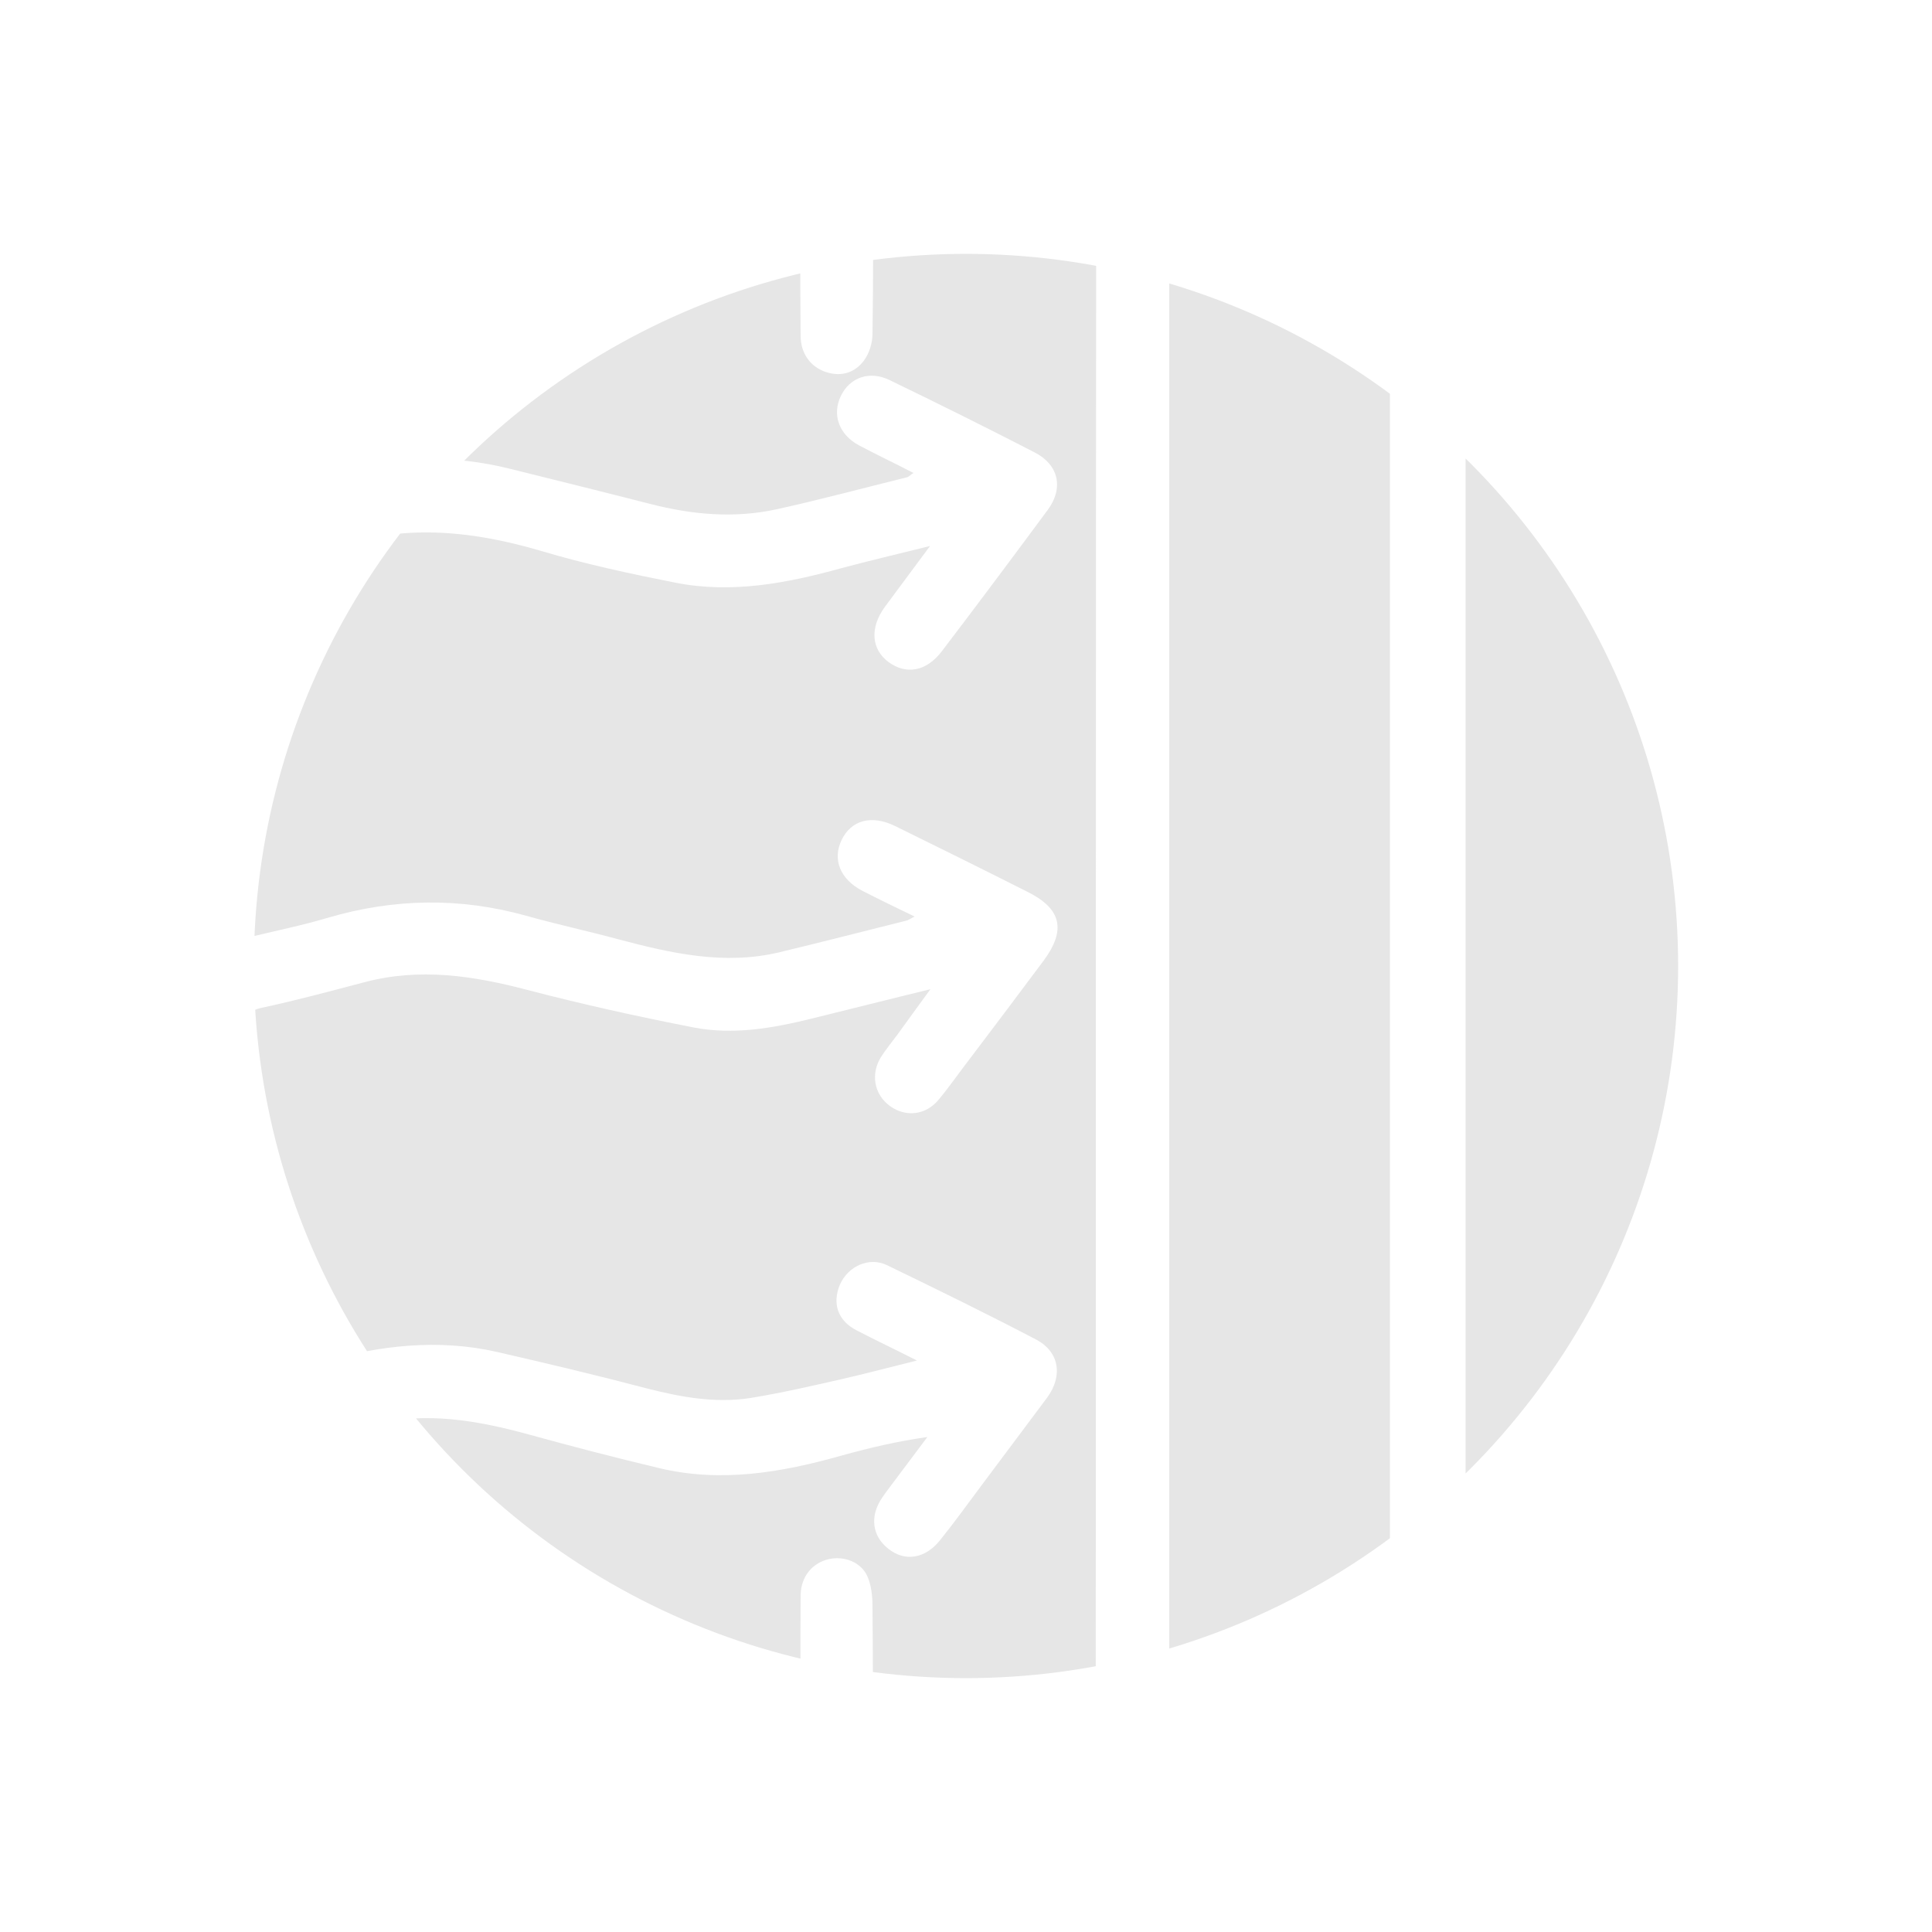
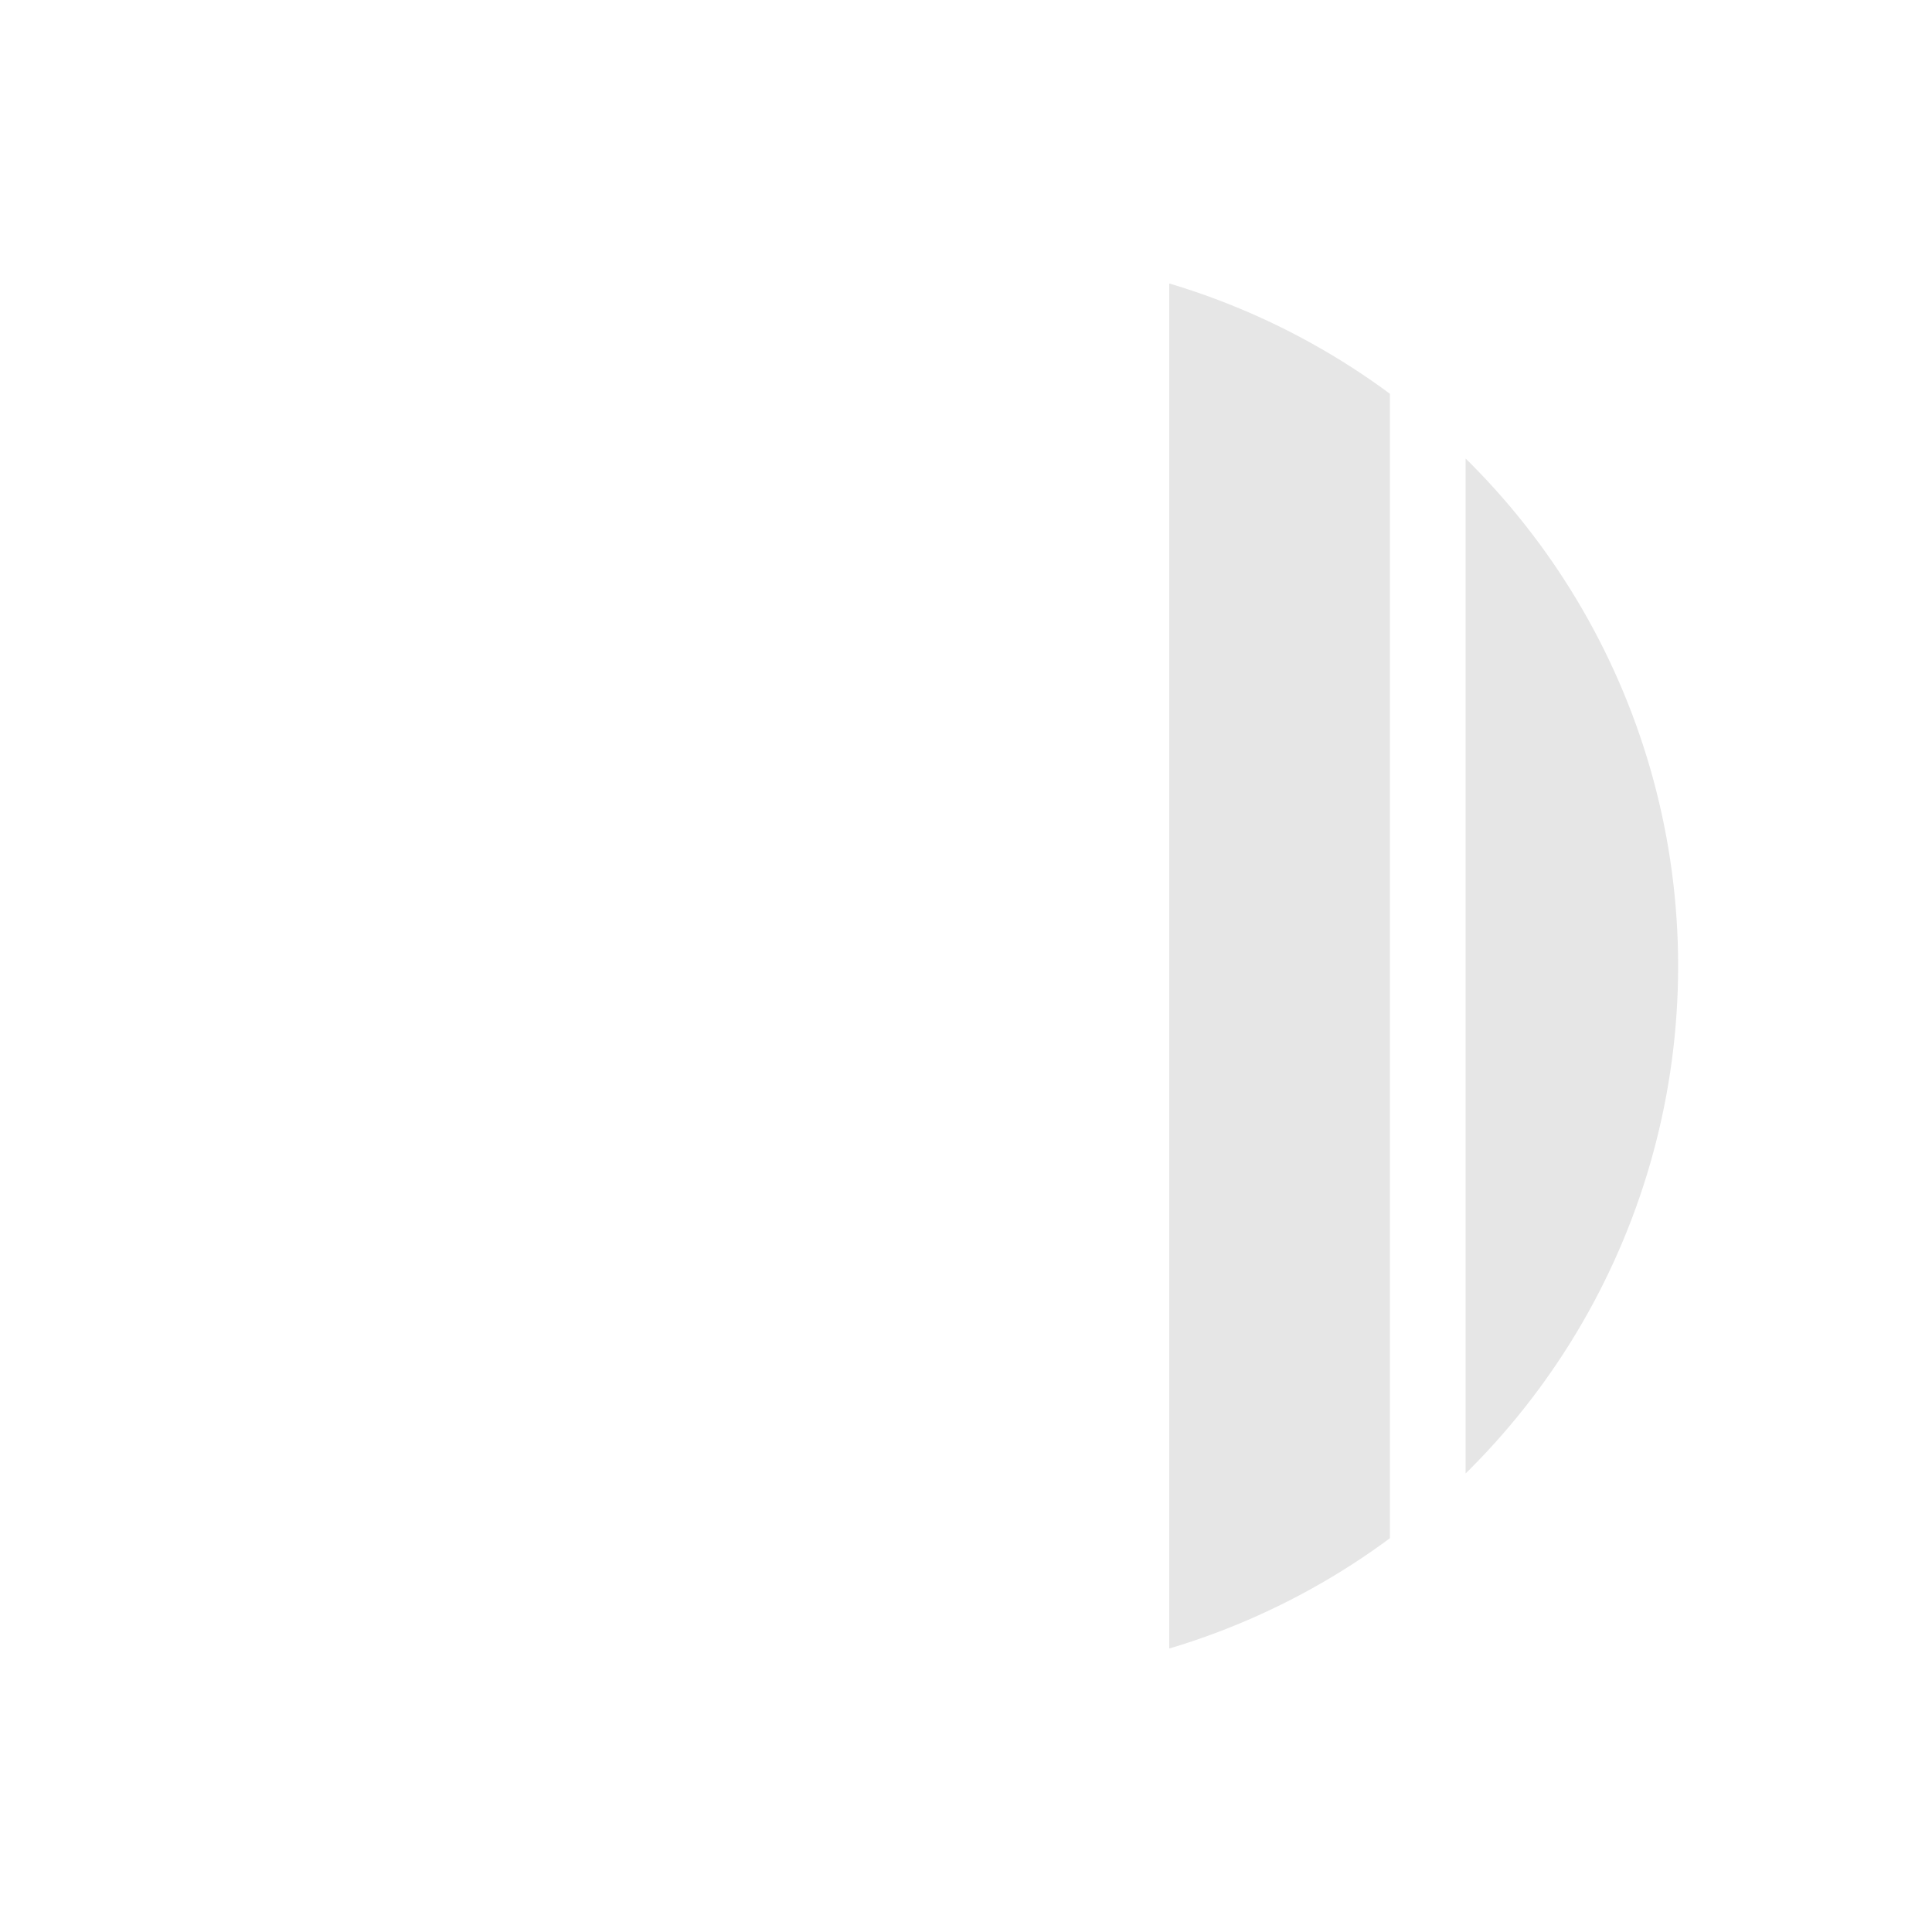
<svg xmlns="http://www.w3.org/2000/svg" xmlns:xlink="http://www.w3.org/1999/xlink" version="1.1" id="Livello_1" x="0px" y="0px" width="500px" height="500px" viewBox="0 0 500 500" style="enable-background:new 0 0 500 500;" xml:space="preserve">
  <style type="text/css">
	.st0{clip-path:url(#SVGID_2_);}
	.st1{fill:#E6E6E6;}
</style>
  <g>
    <defs>
      <circle id="SVGID_1_" cx="250" cy="250" r="184.3" />
    </defs>
    <clipPath id="SVGID_2_">
      <use xlink:href="#SVGID_1_" style="overflow:visible;" />
    </clipPath>
    <g class="st0">
-       <path class="st1" d="M207.2,460.3c-19.3,0-38.2,0-57.6,0c0-7.1,0-14,0-20.8c0-8.2,0-16.5,0-24.7c0-7.1-3.7-11.5-9.4-11.5    c-5.7,0-9.5,4.4-9.5,11.4c-0.1,13.5,0,27.1-0.1,40.6c0,1.6,0,3.2,0,5.1c-2.1,0.1-3.7,0.3-5.2,0.3c-16.3,0-32.7,0.1-49,0    c-9.9,0-13-3.2-13-13c0-22.1,0.1-44.1-0.1-66.2c0-3.3,0.8-4.9,4.3-5.7c9.8-2.2,19.4-4.9,29.1-7.2c13.6-3.3,26.8-1,40,2.6    c11.2,3.1,22.4,6,33.7,8.7c16.1,3.9,31.8,1.2,47.4-3.2c7.2-2,14.4-3.7,22.2-4.8c-2.6,3.5-5.2,6.9-7.8,10.4    c-1.3,1.8-2.7,3.5-3.9,5.3c-3.3,4.8-2.6,10,1.7,13.3c4.2,3.3,9.4,2.5,13.2-2.2c3.8-4.7,7.3-9.6,10.9-14.4    c5.6-7.5,11.3-15.1,16.9-22.6c4.1-5.6,3.2-11.8-2.8-15c-12.8-6.7-25.7-13-38.7-19.3c-4.6-2.2-10,0.3-12.1,5    c-2.1,4.9-0.6,9.4,4.3,11.9c4.8,2.5,9.7,4.8,15.6,7.8c-7.2,1.8-13.3,3.4-19.4,4.8c-7.9,1.8-15.7,3.6-23.7,4.9    c-9,1.4-17.8-0.2-26.5-2.4c-12.9-3.4-25.9-6.5-39-9.5c-15.3-3.5-30.4-1.7-45.3,2.5c-6.3,1.8-12.7,3.2-19.7,4.9    c-0.1-2.2-0.3-3.7-0.3-5.3c0-28.4,0-56.8-0.1-85.2c0-3.5,0.8-5.2,4.5-6c8.9-1.9,17.7-4.3,26.5-6.6c14.3-3.8,28.2-1.7,42.2,2    c14.2,3.7,28.6,6.9,43,9.7c10.3,2,20.5,0.2,30.6-2.3c9.8-2.4,19.6-4.9,30.7-7.6c-3.3,4.5-5.9,8.1-8.5,11.7    c-1.4,1.9-2.9,3.7-4.2,5.7c-2.9,4.5-1.9,9.9,2.3,12.9c4.1,2.9,9.3,2.3,12.6-1.8c2.9-3.5,5.5-7.3,8.3-10.9    c6.3-8.3,12.6-16.7,18.8-25c5.9-8,4.6-13.5-4.4-17.9c-11.3-5.7-22.6-11.3-34-16.9c-6.1-3-11.4-1.6-13.9,3.6    c-2.4,5-0.4,10.1,5.3,13.1c4.3,2.2,8.6,4.3,13.6,6.7c-1.2,0.6-1.7,1-2.3,1.1c-10.8,2.7-21.7,5.5-32.5,8.1    c-14.4,3.5-28.3,0.3-42.2-3.4c-7.8-2.1-15.7-3.8-23.5-6c-17.2-4.8-34.2-4.5-51.3,0.5c-6.7,2-13.6,3.4-21.1,5.2    c-0.2-2-0.4-3.6-0.4-5.1c0-28.5,0-57.1-0.1-85.6c0-3.3,0.7-5,4.3-5.7c6.9-1.4,13.8-2.9,20.5-5.1c17.6-5.6,34.7-3.7,52,1.4    c11.4,3.4,23.1,5.9,34.7,8.2c14.7,2.9,29,0.1,43.1-3.8c7.1-1.9,14.4-3.6,22.8-5.7c-4.5,6.1-8.2,11-11.8,15.9    c-3.8,5.3-3.4,10.8,1,14.1c4.6,3.4,9.8,2.5,13.8-2.7c9.3-12.2,18.4-24.4,27.5-36.7c4.1-5.6,2.8-11.6-3.4-14.8    c-12.4-6.4-24.9-12.6-37.5-18.7c-5.3-2.6-10.4-0.7-12.7,4.1c-2.3,4.8-0.5,9.9,4.6,12.7c4.5,2.4,9.2,4.6,14.2,7.2    c-0.8,0.5-1.2,1-1.6,1.1c-11.3,2.8-22.5,5.8-33.8,8.3c-11,2.4-21.9,1.4-32.8-1.4c-12.1-3.1-24.2-6.1-36.3-9.1    c-14.4-3.6-28.8-3.3-43.2,0.4c-8.2,2.1-16.5,4.1-25.2,6.3c-0.1-2.1-0.2-3.5-0.2-4.9c0-24,0-48,0-71.9c0-7.9,3.4-11.6,11.1-11.6    c17.7-0.1,35.3-0.1,53-0.1c0.9,0,1.7,0.2,3.2,0.4c0,1.9,0,3.8,0,5.7c0,13.5-0.1,27.1,0,40.6c0,7.6,5.8,12.3,12.3,10.2    c4.1-1.3,6.6-5,6.6-10.4c0.1-14.1,0.1-28.2,0.1-42.4c0-1.2,0-2.3,0-3.9c2-0.1,3.7-0.3,5.4-0.3c15.7,0,31.5,0.2,47.2-0.1    c4.3-0.1,5.1,1.5,5,5.3c-0.2,14.1-0.1,28.2,0,42.3c0,4.6,2.6,8.1,6.6,9.4c4,1.3,7.5,0.1,9.8-3c1.4-1.9,2.2-4.6,2.2-6.9    c0.2-13.8,0.2-27.6,0.1-41.4c0-5.6-0.1-5.6,5.5-5.6c15.9,0,31.7,0.1,47.6-0.1c3.7,0,4.7,1.1,4.7,4.8    c-0.1,117.5-0.1,235.1-0.1,352.6c0,19.6-0.1,39.1,0.1,58.7c0,3.9-0.9,5.4-5.1,5.3c-15.9-0.2-31.8-0.2-47.7,0    c-4.2,0.1-5.1-1.3-5.1-5.3c0.2-13.2,0.1-26.5,0-39.7c0-2.6-0.3-5.4-1.3-7.7c-1.6-3.7-6-5.4-10-4.5c-4.3,1-7.2,4.5-7.3,9.3    c-0.1,14.1,0,28.2-0.1,42.4C207.2,456.7,207.2,458.3,207.2,460.3z" />
      <path class="st1" d="M302.6,39.7c19.1,0,38,0,57.1,0c0,140.2,0,280.3,0,420.6c-19.2,0-38.1,0-57.1,0    C302.6,319.9,302.6,180,302.6,39.7z" />
      <path class="st1" d="M379.3,39.7c19.1,0,38,0,57.4,0c0,8.7,0,17.2,0,25.7c0,18.7,0,37.3,0,56c0,81.1,0,162.1,0,243.2    c0,30.1-0.1,60.3,0.1,90.4c0,4-0.8,5.7-5.2,5.6c-16.3-0.2-32.7-0.1-49-0.1c-1,0-2-0.3-3.3-0.4C379.3,320,379.3,180,379.3,39.7z" />
    </g>
  </g>
</svg>